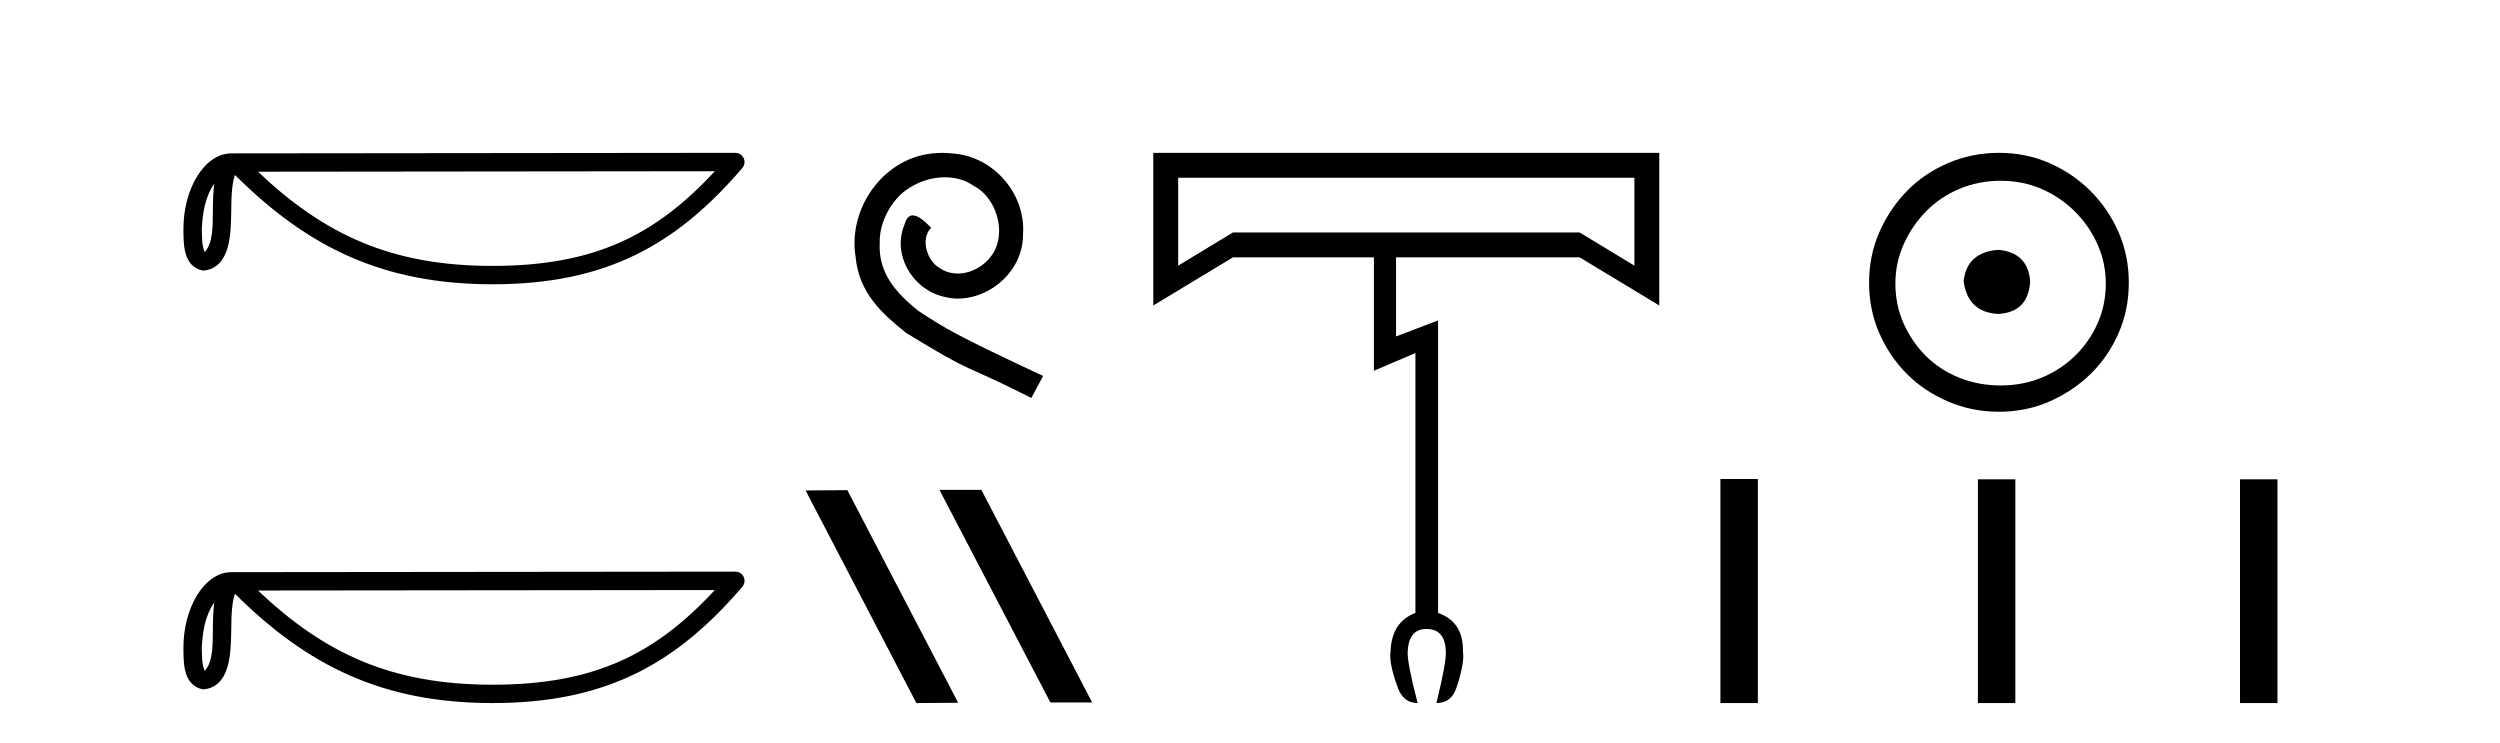
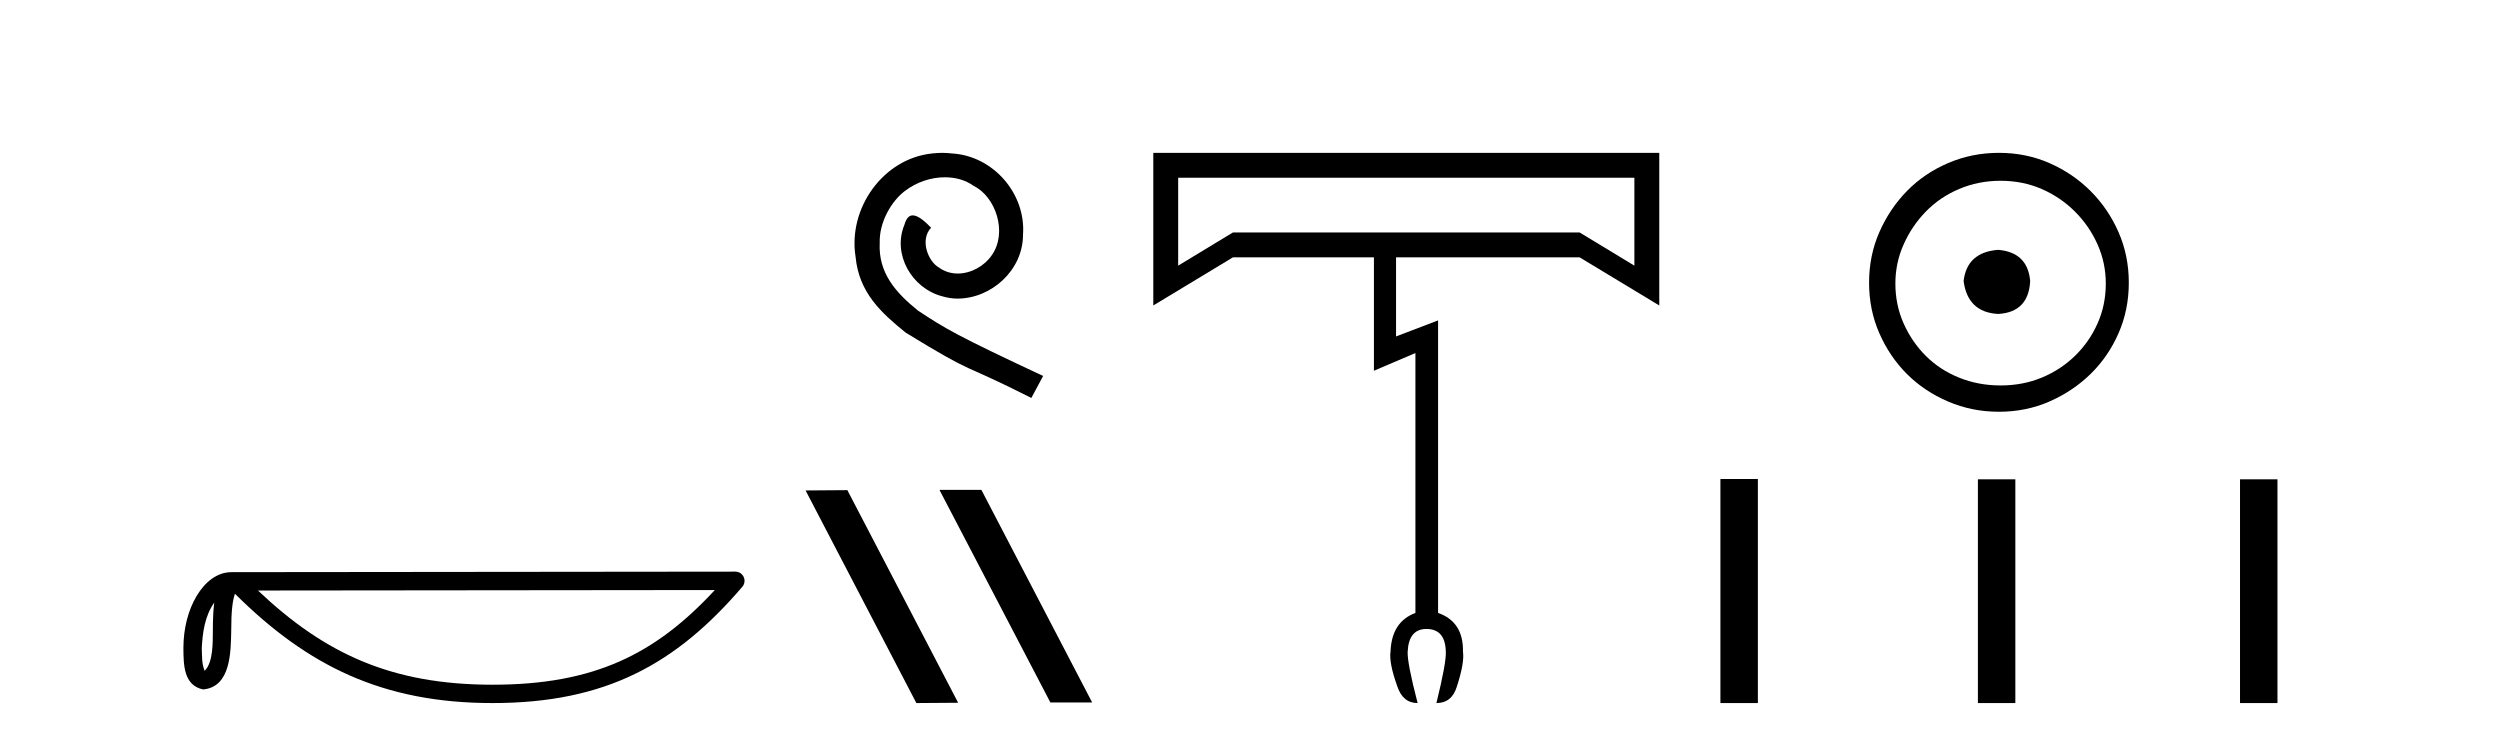
<svg xmlns="http://www.w3.org/2000/svg" width="138.0" height="41.0">
-   <path d="M 11.826 10.145 C 11.771 10.573 11.75 11.077 11.75 11.692 C 11.739 12.316 11.782 13.429 11.298 13.911 C 11.126 13.523 11.157 13.076 11.138 12.663 C 11.182 11.788 11.308 10.88 11.826 10.145 ZM 39.459 9.452 C 36.161 13.013 32.778 14.678 27.187 14.678 C 21.62 14.678 17.925 12.971 14.241 9.479 L 39.459 9.452 ZM 40.591 8.437 C 40.591 8.437 40.591 8.437 40.59 8.437 L 12.774 8.466 C 11.965 8.466 11.297 9.033 10.846 9.794 C 10.395 10.555 10.124 11.557 10.124 12.663 C 10.131 13.562 10.13 14.717 11.211 14.939 C 12.748 14.803 12.739 12.863 12.764 11.692 C 12.764 10.639 12.832 10.039 12.97 9.658 C 16.969 13.634 21.116 15.692 27.187 15.692 C 33.424 15.692 37.312 13.55 40.976 9.274 C 41.105 9.123 41.134 8.911 41.052 8.731 C 40.969 8.552 40.789 8.437 40.591 8.437 Z" style="fill:#000000;stroke:none" />
  <path d="M 11.826 33.263 C 11.771 33.691 11.75 34.195 11.75 34.809 C 11.739 35.433 11.782 36.547 11.298 37.029 C 11.126 36.641 11.157 36.194 11.138 35.78 C 11.182 34.906 11.308 33.998 11.826 33.263 ZM 39.459 32.57 C 36.161 36.131 32.778 37.796 27.187 37.796 C 21.62 37.796 17.925 36.089 14.241 32.597 L 39.459 32.57 ZM 40.591 31.554 C 40.591 31.554 40.591 31.554 40.59 31.554 L 12.774 31.583 C 11.965 31.583 11.297 32.15 10.846 32.911 C 10.395 33.673 10.124 34.675 10.124 35.78 C 10.131 36.679 10.13 37.834 11.211 38.057 C 12.748 37.921 12.739 35.98 12.764 34.809 C 12.764 33.756 12.832 33.157 12.97 32.776 C 16.969 36.751 21.116 38.809 27.187 38.809 C 33.424 38.809 37.312 36.667 40.976 32.391 C 41.105 32.241 41.134 32.029 41.052 31.849 C 40.969 31.669 40.789 31.554 40.591 31.554 Z" style="fill:#000000;stroke:none" />
  <path d="M 52.011 8.437 C 51.823 8.437 51.635 8.454 51.447 8.471 C 48.731 8.761 46.801 11.512 47.228 14.177 C 47.416 16.158 48.645 17.269 49.995 18.362 C 54.01 20.822 52.882 19.917 56.931 21.967 L 57.58 20.754 C 52.763 18.499 52.182 18.14 50.678 17.149 C 49.448 16.158 48.475 15.065 48.56 13.408 C 48.526 12.263 49.209 11.085 49.978 10.521 C 50.593 10.06 51.379 9.786 52.148 9.786 C 52.728 9.786 53.275 9.923 53.753 10.265 C 54.966 10.863 55.632 12.844 54.744 14.091 C 54.334 14.689 53.6 15.099 52.865 15.099 C 52.506 15.099 52.148 14.997 51.84 14.775 C 51.225 14.433 50.764 13.237 51.396 12.571 C 51.105 12.263 50.695 11.888 50.388 11.888 C 50.183 11.888 50.029 12.041 49.927 12.4 C 49.243 14.04 50.337 15.902 51.977 16.346 C 52.267 16.432 52.558 16.483 52.848 16.483 C 54.727 16.483 56.47 14.911 56.47 12.964 C 56.64 10.692 54.83 8.608 52.558 8.471 C 52.387 8.454 52.199 8.437 52.011 8.437 Z" style="fill:#000000;stroke:none" />
  <path d="M 51.899 27.039 L 51.865 27.056 L 57.981 38.775 L 60.287 38.775 L 54.171 27.039 ZM 46.774 27.056 L 44.468 27.073 L 50.584 38.809 L 52.89 38.792 L 46.774 27.056 Z" style="fill:#000000;stroke:none" />
  <path d="M 90.218 9.81 L 90.218 14.664 L 87.196 12.832 L 68.057 12.832 L 65.035 14.664 L 65.035 9.81 ZM 63.662 8.437 L 63.662 16.862 L 68.057 14.206 L 75.841 14.206 L 75.841 20.464 L 78.131 19.487 L 78.131 33.834 Q 76.818 34.322 76.757 35.97 Q 76.665 36.581 77.123 37.863 Q 77.428 38.809 78.253 38.809 Q 77.673 36.581 77.703 35.97 Q 77.764 34.719 78.741 34.719 Q 79.779 34.719 79.809 35.97 Q 79.84 36.581 79.29 38.809 Q 80.145 38.809 80.42 37.894 Q 80.847 36.581 80.756 35.97 Q 80.786 34.322 79.382 33.834 L 79.382 17.686 L 77.062 18.571 L 77.062 14.206 L 87.196 14.206 L 91.592 16.862 L 91.592 8.437 Z" style="fill:#000000;stroke:none" />
  <path d="M 110.296 13.791 C 109.147 13.881 108.512 14.456 108.391 15.515 C 108.542 16.664 109.177 17.269 110.296 17.33 C 111.415 17.269 112.005 16.664 112.066 15.515 C 111.975 14.456 111.385 13.881 110.296 13.791 ZM 110.432 9.979 C 111.249 9.979 112.005 10.131 112.701 10.433 C 113.397 10.736 114.009 11.152 114.539 11.681 C 115.068 12.21 115.484 12.815 115.786 13.496 C 116.089 14.176 116.24 14.895 116.24 15.651 C 116.24 16.437 116.089 17.171 115.786 17.851 C 115.484 18.532 115.068 19.129 114.539 19.644 C 114.009 20.158 113.397 20.559 112.701 20.846 C 112.005 21.133 111.249 21.277 110.432 21.277 C 109.616 21.277 108.852 21.133 108.141 20.846 C 107.43 20.559 106.818 20.158 106.304 19.644 C 105.789 19.129 105.381 18.532 105.079 17.851 C 104.776 17.171 104.625 16.437 104.625 15.651 C 104.625 14.895 104.776 14.176 105.079 13.496 C 105.381 12.815 105.789 12.21 106.304 11.681 C 106.818 11.152 107.43 10.736 108.141 10.433 C 108.852 10.131 109.616 9.979 110.432 9.979 ZM 110.342 8.437 C 109.343 8.437 108.406 8.626 107.529 9.004 C 106.651 9.382 105.895 9.896 105.26 10.547 C 104.625 11.197 104.118 11.953 103.74 12.815 C 103.362 13.677 103.173 14.607 103.173 15.606 C 103.173 16.604 103.362 17.534 103.74 18.396 C 104.118 19.258 104.625 20.007 105.26 20.642 C 105.895 21.277 106.651 21.784 107.529 22.162 C 108.406 22.54 109.343 22.729 110.342 22.729 C 111.34 22.729 112.27 22.54 113.132 22.162 C 113.994 21.784 114.75 21.277 115.401 20.642 C 116.051 20.007 116.565 19.258 116.943 18.396 C 117.321 17.534 117.51 16.604 117.51 15.606 C 117.51 14.607 117.321 13.677 116.943 12.815 C 116.565 11.953 116.051 11.197 115.401 10.547 C 114.75 9.896 113.994 9.382 113.132 9.004 C 112.27 8.626 111.34 8.437 110.342 8.437 Z" style="fill:#000000;stroke:none" />
  <path d="M 94.967 26.441 L 94.967 38.809 L 97.034 38.809 L 97.034 26.441 ZM 109.18 26.458 L 109.18 38.809 L 111.247 38.809 L 111.247 26.458 ZM 123.649 26.458 L 123.649 38.809 L 125.716 38.809 L 125.716 26.458 Z" style="fill:#000000;stroke:none" />
</svg>